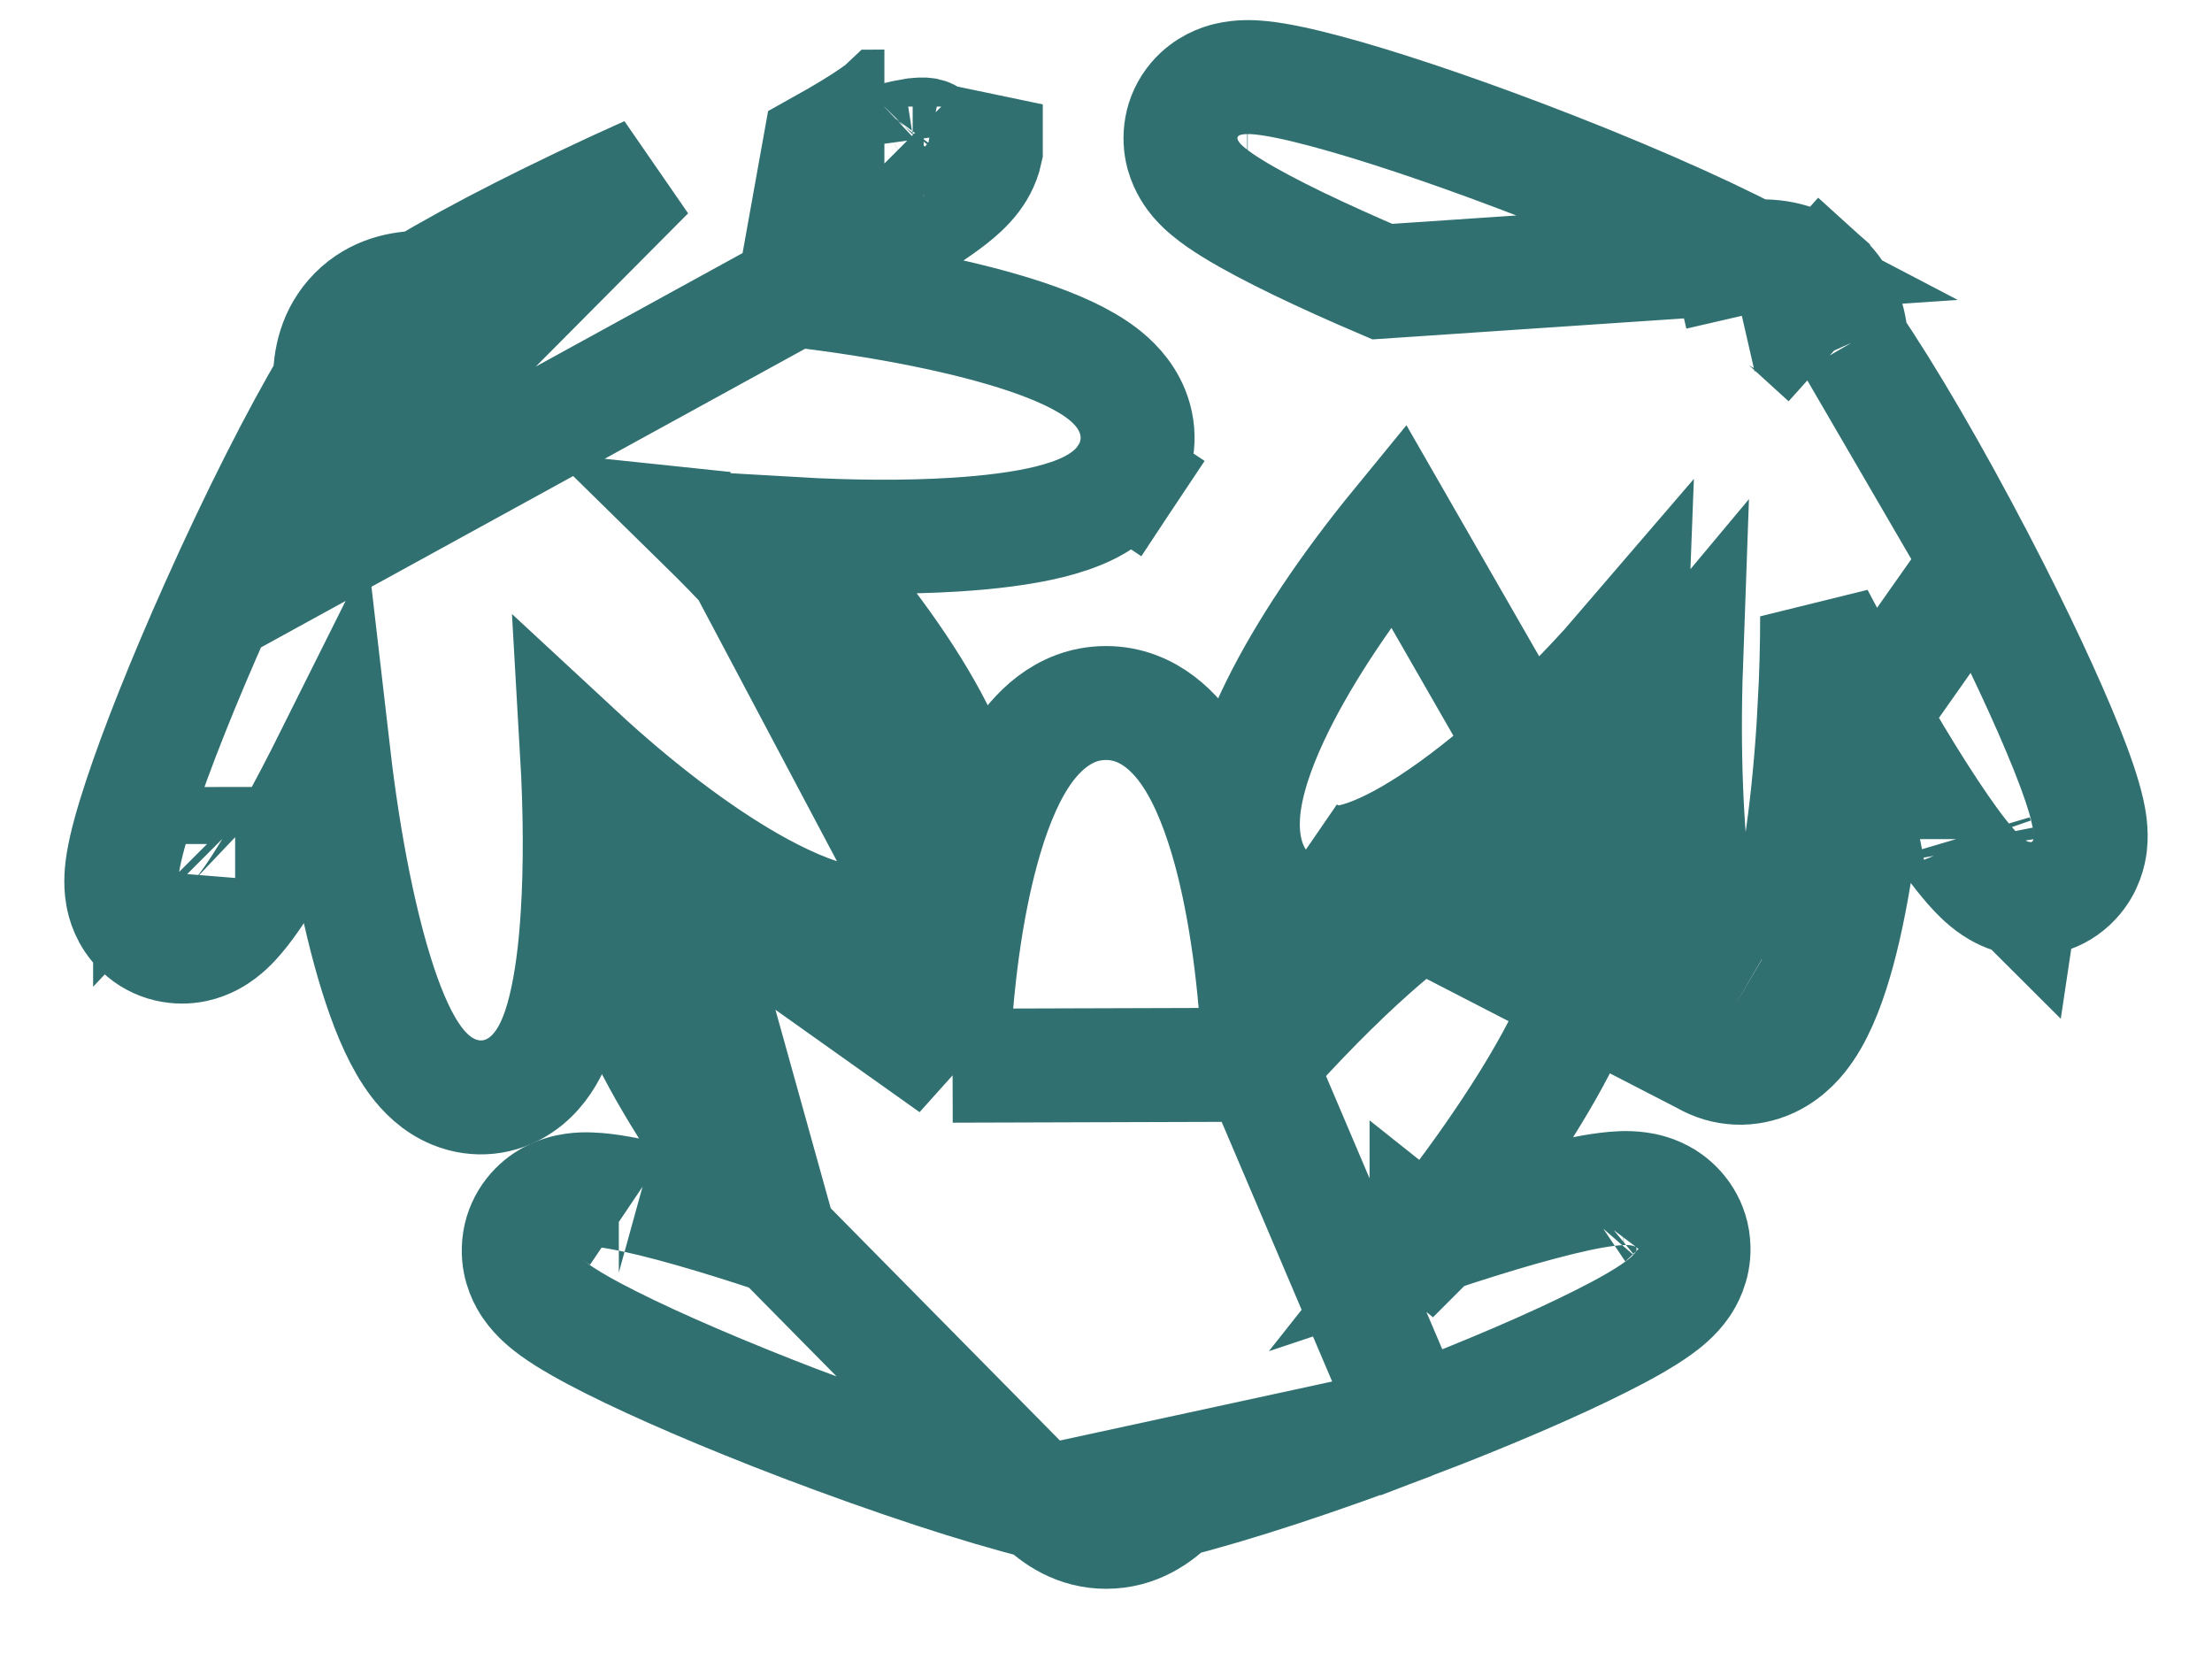
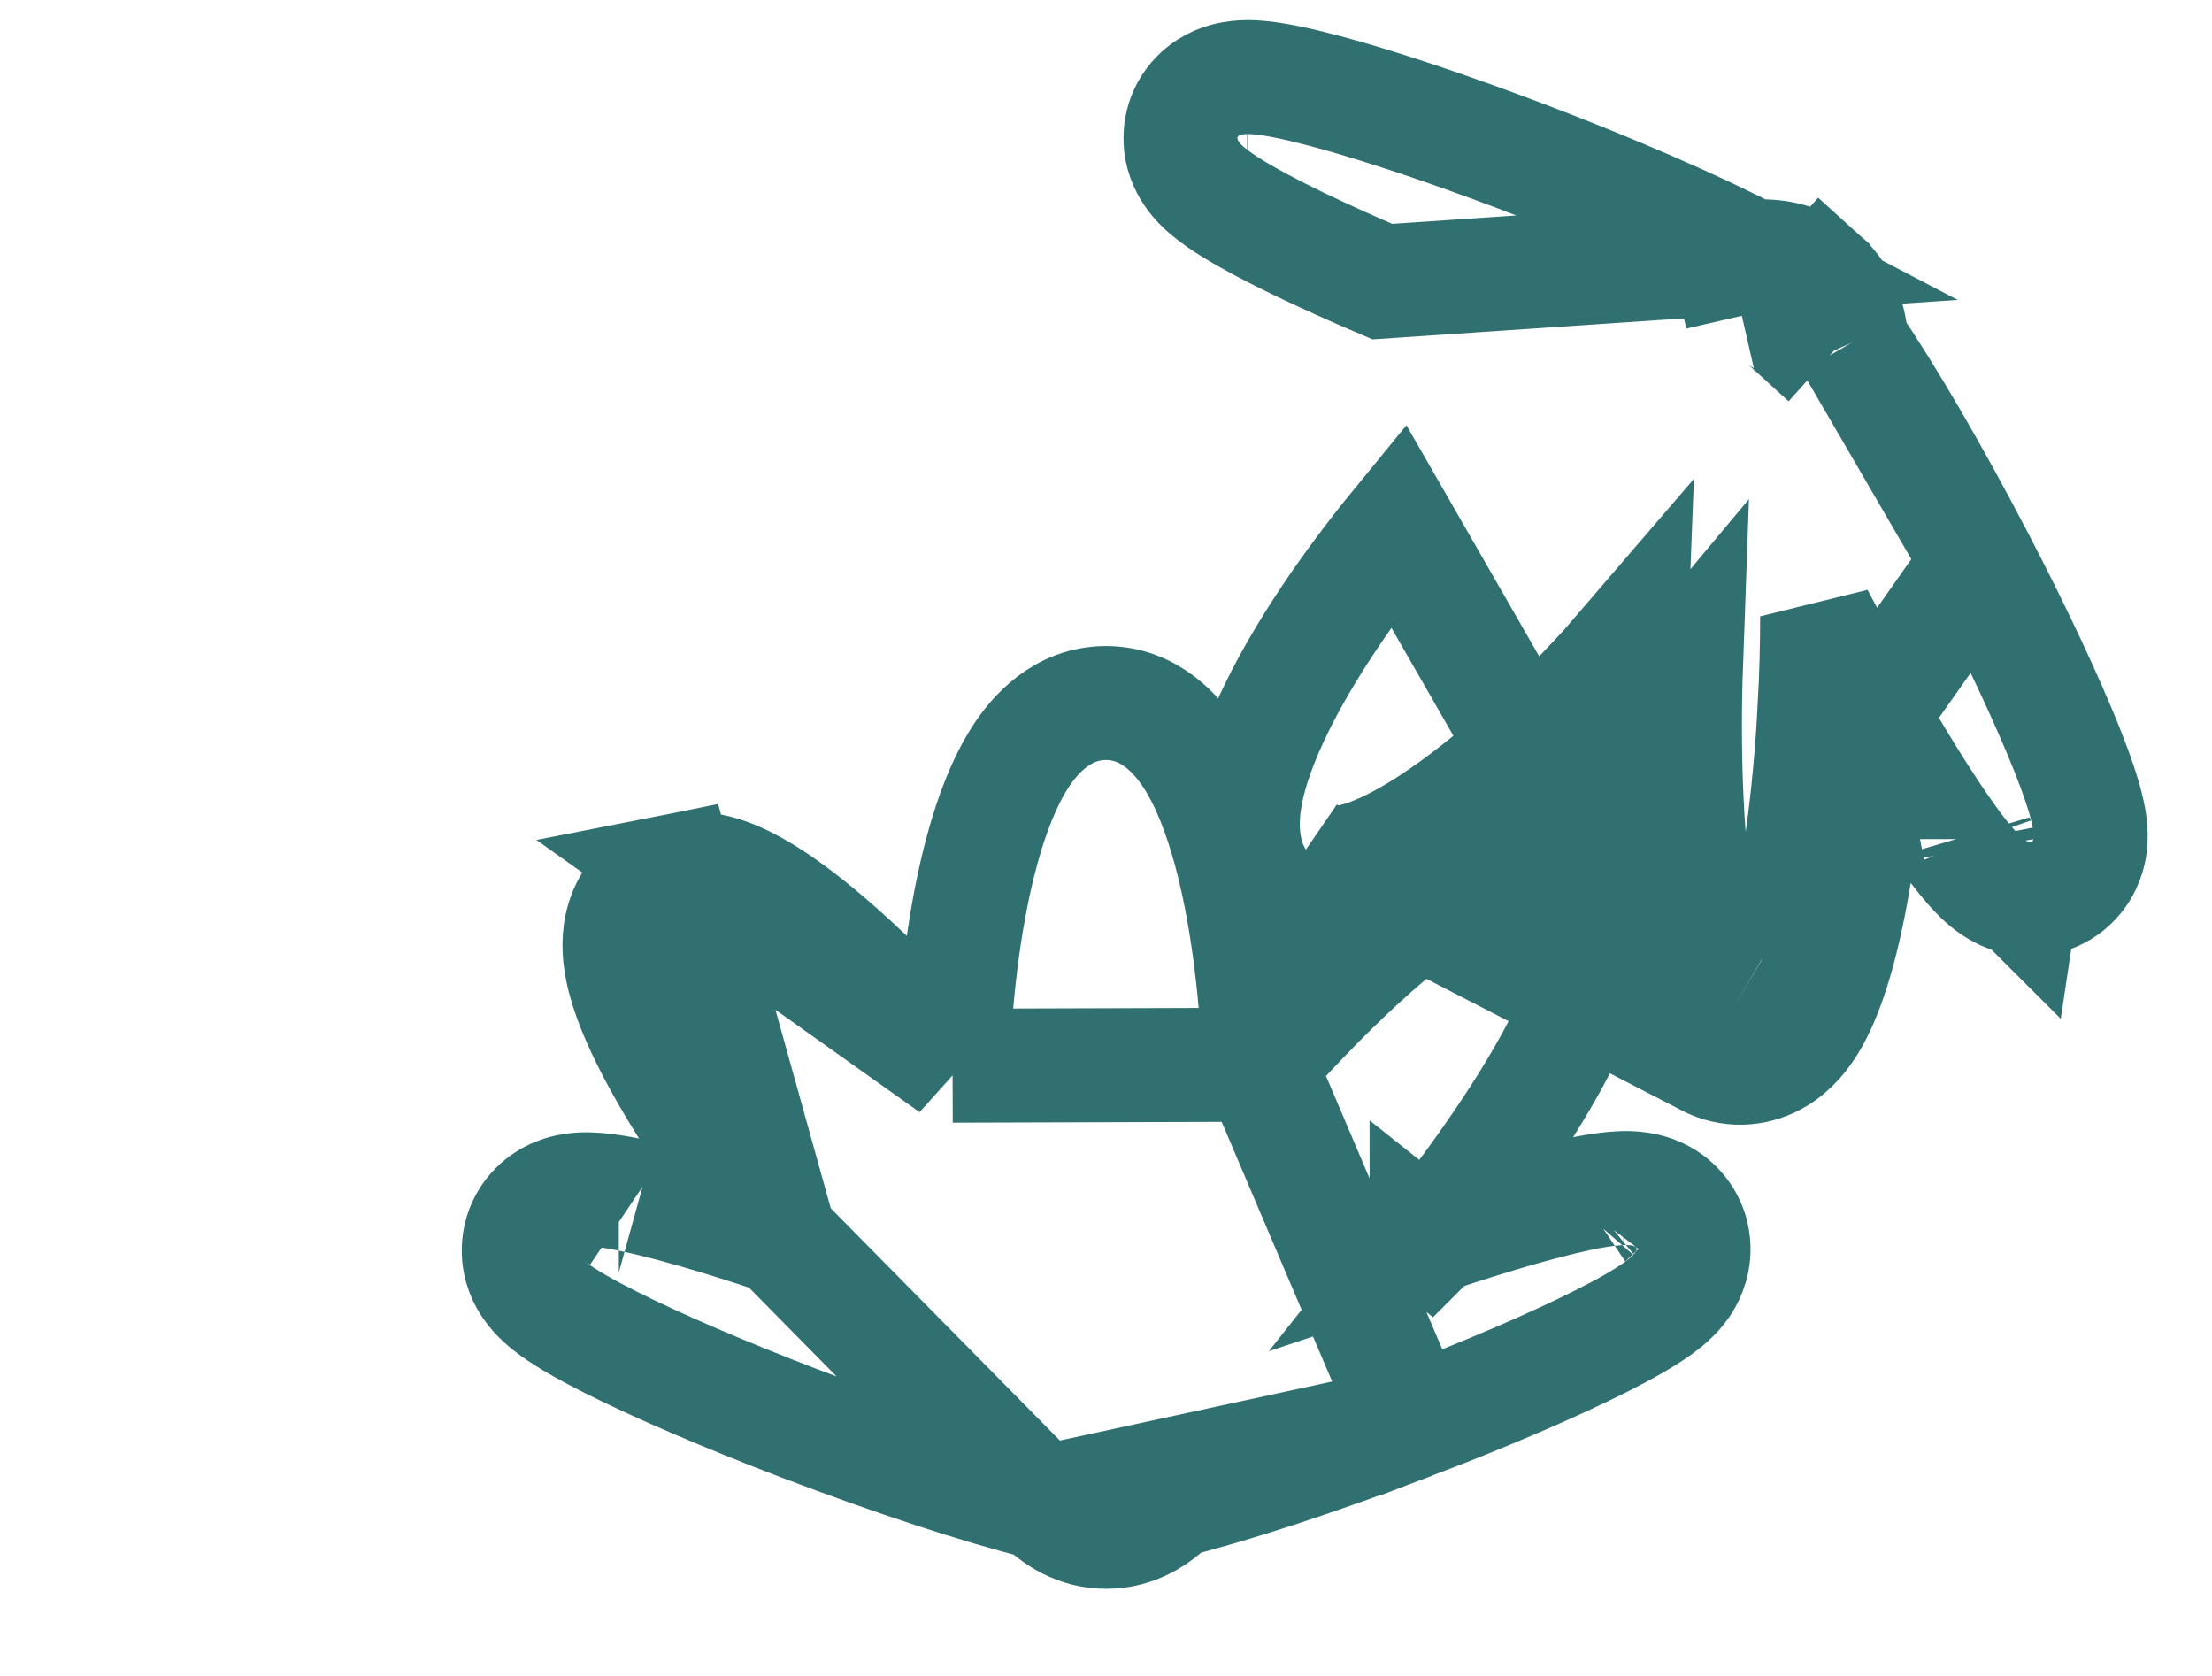
<svg xmlns="http://www.w3.org/2000/svg" width="33" height="25" viewBox="0 0 33 25" fill="none">
  <path d="M18.787 15.883C19.374 15.222 19.954 14.636 20.479 14.171C20.881 13.815 21.271 13.511 21.621 13.299C21.795 13.194 21.981 13.097 22.17 13.032C22.344 12.972 22.607 12.907 22.895 12.964L22.895 12.964C23.246 13.034 23.528 13.265 23.666 13.592C23.779 13.861 23.767 14.128 23.743 14.307C23.693 14.674 23.528 15.088 23.329 15.489C22.926 16.303 22.238 17.346 21.368 18.445C21.841 18.287 22.281 18.149 22.669 18.039C23.087 17.92 23.462 17.827 23.759 17.774C23.905 17.749 24.056 17.728 24.196 17.723C24.265 17.721 24.353 17.721 24.446 17.735C24.525 17.746 24.687 17.775 24.852 17.881L24.856 17.883C25.06 18.016 25.257 18.266 25.265 18.611C25.272 18.887 25.152 19.084 25.097 19.165C24.982 19.332 24.825 19.451 24.736 19.515C24.525 19.668 24.224 19.836 23.885 20.006C23.193 20.355 22.196 20.786 21.058 21.22L18.787 15.883ZM18.787 15.883C18.739 14.662 18.584 13.548 18.347 12.675C18.204 12.153 18.02 11.669 17.779 11.296C17.563 10.96 17.15 10.487 16.499 10.487C15.848 10.487 15.435 10.961 15.22 11.296C14.98 11.669 14.795 12.153 14.653 12.675C14.414 13.551 14.258 14.67 14.211 15.897M18.787 15.883L14.211 15.897M14.211 15.897C13.625 15.237 13.045 14.652 12.521 14.188C12.118 13.831 11.729 13.527 11.38 13.316C11.206 13.21 11.02 13.114 10.831 13.049C10.658 12.989 10.395 12.924 10.106 12.981L14.211 15.897ZM11.634 18.464C10.764 17.364 10.075 16.32 9.671 15.506C9.472 15.105 9.306 14.691 9.257 14.323C9.233 14.144 9.222 13.876 9.336 13.607C9.474 13.28 9.756 13.051 10.106 12.981L11.634 18.464ZM11.634 18.464C11.161 18.305 10.72 18.168 10.332 18.057C9.915 17.938 9.54 17.845 9.243 17.793C9.097 17.767 8.945 17.746 8.805 17.742C8.736 17.739 8.647 17.74 8.553 17.754C8.473 17.766 8.308 17.797 8.142 17.906C7.939 18.04 7.747 18.29 7.739 18.632C7.732 18.907 7.851 19.103 7.907 19.184C8.022 19.352 8.179 19.471 8.268 19.536C8.48 19.689 8.782 19.857 9.12 20.027C9.813 20.375 10.809 20.805 11.946 21.24L11.947 21.24C13.331 21.768 14.641 22.197 15.536 22.418M11.634 18.464L15.536 22.418M15.536 22.418C15.754 22.635 16.073 22.85 16.502 22.85C16.944 22.85 17.272 22.624 17.497 22.392C18.388 22.169 19.684 21.746 21.058 21.221L15.536 22.418ZM8.748 19.441C8.748 19.441 8.749 19.441 8.75 19.441C8.749 19.441 8.748 19.441 8.748 19.441ZM9.232 18.133C9.232 18.133 9.234 18.135 9.238 18.138C9.233 18.135 9.231 18.133 9.232 18.133ZM23.767 18.118C23.77 18.114 23.773 18.112 23.773 18.112C23.773 18.112 23.771 18.114 23.767 18.118ZM21.32 18.506C21.32 18.506 21.321 18.505 21.321 18.505C21.321 18.505 21.321 18.505 21.321 18.505L21.282 18.474C21.282 18.474 21.282 18.474 21.282 18.475L21.32 18.506Z" stroke="#317071" stroke-width="1.7" />
  <path d="M29.523 8.384L29.524 8.385C30.086 9.467 30.545 10.452 30.833 11.172C30.973 11.524 31.087 11.849 31.144 12.103C31.168 12.209 31.207 12.402 31.183 12.604C31.171 12.7 31.13 12.93 30.939 13.133C30.701 13.387 30.387 13.44 30.149 13.403M29.523 8.384L27.917 10.666M29.523 8.384C28.837 7.065 28.14 5.873 27.62 5.114M29.523 8.384L27.62 5.114M30.149 13.403C30.148 13.403 30.146 13.403 30.145 13.402L30.279 12.563L30.153 13.404C30.152 13.403 30.151 13.403 30.149 13.403ZM30.149 13.403C29.955 13.373 29.814 13.287 29.747 13.243C29.669 13.191 29.602 13.133 29.552 13.085C29.451 12.989 29.352 12.873 29.26 12.757C29.073 12.52 28.855 12.202 28.621 11.835C28.404 11.495 28.166 11.099 27.917 10.666M27.917 10.666C27.838 12.065 27.662 13.303 27.425 14.18C27.308 14.612 27.157 15.032 26.95 15.34C26.85 15.49 26.68 15.698 26.415 15.824C26.094 15.976 25.731 15.96 25.424 15.78M27.917 10.666C27.901 10.639 27.886 10.613 27.871 10.586L27.072 10.543M25.424 15.78L19.555 12.756C20.155 13.291 22.223 11.938 24.173 9.733M25.424 15.78L25.854 15.046M25.424 15.78L25.423 15.779M27.072 10.543L27.87 10.585C27.623 10.152 27.366 9.683 27.109 9.194C27.109 9.63 27.097 10.082 27.072 10.543ZM27.072 10.543C26.924 13.338 26.379 15.355 25.854 15.046M25.854 15.046C25.36 14.758 25.061 12.499 25.154 9.896C25.043 10.029 24.928 10.163 24.809 10.296C24.636 10.492 24.462 10.682 24.287 10.865M25.854 15.046L25.423 15.779M24.287 10.865C24.286 10.534 24.292 10.194 24.305 9.85L24.173 9.733M24.287 10.865C23.44 11.752 22.582 12.486 21.823 12.983C21.371 13.279 20.912 13.519 20.484 13.638C20.099 13.745 19.476 13.824 18.99 13.391C18.504 12.959 18.509 12.331 18.57 11.938C18.638 11.499 18.821 11.014 19.061 10.529C19.462 9.718 20.085 8.78 20.859 7.835L25.423 15.779M24.287 10.865C24.288 11.751 24.334 12.576 24.419 13.273C24.483 13.807 24.573 14.294 24.694 14.684C24.754 14.878 24.829 15.074 24.927 15.248C25.017 15.407 25.17 15.63 25.423 15.779M24.173 9.733L24.305 9.849C24.308 9.756 24.312 9.663 24.316 9.569C24.269 9.624 24.221 9.678 24.173 9.733ZM27.62 5.114C27.602 4.807 27.506 4.435 27.189 4.15L26.621 4.783C26.484 4.659 26.261 4.648 25.986 4.711M27.62 5.114L27.19 4.151C26.859 3.852 26.459 3.805 26.141 3.829M25.986 4.711L26.4 3.969C26.32 3.924 26.233 3.877 26.141 3.829M25.986 4.711L25.795 3.883C25.889 3.861 26.008 3.839 26.141 3.829M25.986 4.711L26.141 3.829M26.141 3.829C25.325 3.402 24.073 2.854 22.7 2.334C21.561 1.902 20.53 1.561 19.781 1.361C19.415 1.263 19.078 1.188 18.819 1.161C18.709 1.15 18.513 1.135 18.315 1.184C18.22 1.207 18.001 1.275 17.823 1.483C17.602 1.743 17.579 2.058 17.641 2.294L17.641 2.294L17.643 2.301C17.696 2.491 17.797 2.622 17.849 2.684C17.91 2.756 17.975 2.815 18.029 2.859C18.136 2.948 18.262 3.034 18.389 3.111C18.646 3.27 18.987 3.45 19.378 3.639C19.742 3.814 20.163 4.005 20.622 4.201L26.141 3.829ZM29.494 12.517C29.494 12.517 29.493 12.514 29.492 12.509C29.494 12.514 29.494 12.517 29.494 12.517ZM18.606 2.85C18.606 2.85 18.608 2.85 18.614 2.85C18.609 2.85 18.606 2.85 18.606 2.85Z" stroke="#317071" stroke-width="1.7" />
-   <path d="M3.233 9.05C3.833 7.706 4.453 6.488 4.924 5.698C4.919 5.375 4.991 4.983 5.302 4.67C5.606 4.366 5.985 4.293 6.293 4.292C7.082 3.815 8.309 3.189 9.663 2.583L3.233 9.05ZM3.233 9.05C2.735 10.164 2.334 11.175 2.091 11.912C1.972 12.272 1.877 12.604 1.835 12.861C1.818 12.969 1.791 13.164 1.828 13.363C1.845 13.459 1.899 13.683 2.099 13.874C2.349 14.113 2.665 14.151 2.904 14.101C3.098 14.059 3.235 13.964 3.299 13.916C3.374 13.859 3.437 13.798 3.484 13.747C3.579 13.645 3.671 13.524 3.756 13.402C3.929 13.154 4.128 12.824 4.34 12.444C4.536 12.091 4.75 11.683 4.973 11.236C5.134 12.627 5.383 13.85 5.671 14.71C5.813 15.134 5.988 15.545 6.213 15.84C6.322 15.984 6.504 16.182 6.775 16.291C7.106 16.425 7.468 16.387 7.763 16.188C8.007 16.025 8.147 15.794 8.228 15.628C8.315 15.448 8.379 15.249 8.427 15.051C8.525 14.654 8.587 14.163 8.619 13.626C8.662 12.926 8.659 12.101 8.608 11.218C9.502 12.047 10.398 12.724 11.18 13.172C11.649 13.441 12.121 13.653 12.555 13.746C12.945 13.831 13.571 13.873 14.031 13.412C14.49 12.952 14.448 12.326 14.364 11.936C14.271 11.502 14.06 11.029 13.792 10.559C13.342 9.769 12.661 8.866 11.826 7.965C12.708 8.016 13.533 8.019 14.233 7.976C14.769 7.943 15.259 7.882 15.656 7.784C15.853 7.735 16.053 7.671 16.233 7.583C16.398 7.502 16.63 7.361 16.793 7.115L16.084 6.646L16.791 7.118C16.988 6.822 17.026 6.461 16.893 6.132C16.784 5.861 16.587 5.679 16.443 5.569C16.148 5.344 15.738 5.168 15.315 5.025C14.455 4.736 13.232 4.486 11.843 4.325M3.233 9.05L11.843 4.325M11.843 4.325C12.291 4.101 12.7 3.886 13.053 3.689C13.433 3.477 13.763 3.277 14.01 3.104C14.132 3.018 14.254 2.926 14.356 2.83C14.406 2.782 14.468 2.719 14.525 2.643C14.573 2.578 14.666 2.442 14.707 2.25C14.707 2.249 14.707 2.249 14.707 2.248L13.875 2.074C13.889 2.007 13.796 1.991 13.616 2.019C13.616 2.019 13.615 2.019 13.615 2.019C13.472 2.042 13.275 2.091 13.034 2.166C13.021 2.07 13.027 1.978 13.043 1.899C13.043 1.899 13.043 1.898 13.044 1.898C13.077 1.74 13.149 1.644 13.163 1.625C13.178 1.606 13.189 1.594 13.193 1.59M11.843 4.325L12.224 2.204C12.582 2.005 12.855 1.837 13.035 1.711C13.127 1.647 13.174 1.607 13.191 1.591C13.192 1.591 13.192 1.59 13.193 1.59M13.193 1.59C13.193 1.589 13.194 1.589 13.194 1.589C13.194 1.589 13.193 1.589 13.193 1.59ZM10.819 7.887C10.725 7.878 10.631 7.868 10.536 7.858C10.588 7.909 10.64 7.961 10.693 8.013M10.819 7.887L13.43 12.812C13.996 12.244 12.772 10.094 10.693 8.013M10.819 7.887L10.693 8.013M10.819 7.887L10.693 8.013M13.78 2.855C13.78 2.855 13.777 2.855 13.772 2.856C13.777 2.855 13.78 2.855 13.78 2.855ZM2.239 12.59C2.239 12.59 2.239 12.589 2.24 12.589C2.239 12.59 2.239 12.59 2.239 12.59ZM3.509 13.165C3.509 13.17 3.509 13.173 3.508 13.173C3.508 13.173 3.508 13.171 3.509 13.165Z" stroke="#317071" stroke-width="1.7" />
</svg>